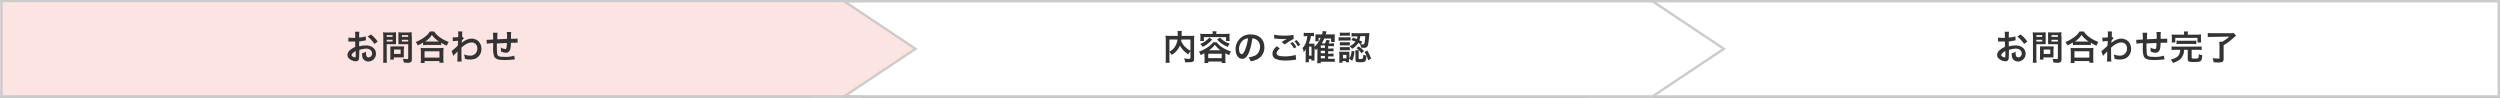
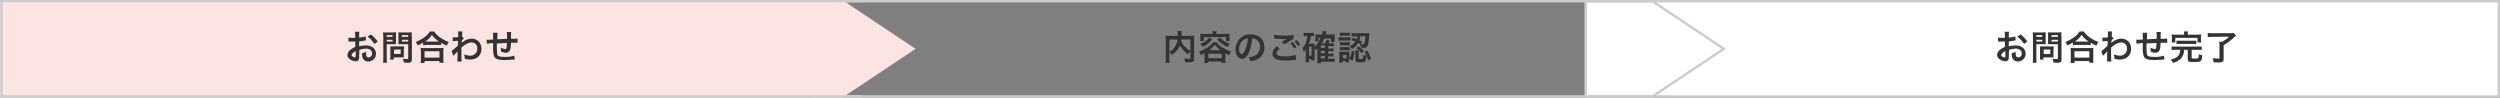
<svg xmlns="http://www.w3.org/2000/svg" version="1.1" id="レイヤー_1" x="0px" y="0px" viewBox="0 0 1024 40" style="enable-background:new 0 0 1024 40;" xml:space="preserve">
  <rect x="0" y="0" width="1024" height="40" fill="#808080" stroke="none" />
  <style type="text/css">
	.st0{fill:#FFFFFF;}
	.st1{fill:#CCCCCC;}
	.st2{fill:none;}
	.st3{fill:#707070;}
	.st4{fill:#FCE4E3;}
	.st5{fill:#333333;}
	.st6{fill:none;stroke:#CCCCCC;stroke-miterlimit:10;}
</style>
  <g id="グループ化_56" transform="translate(923 -223)">
    <g id="シェイプ_38_のコピー_2" transform="translate(649 183)">
      <path class="st0" d="M-548.5,79.5h-374v-39h374V79.5z" />
      <path class="st1" d="M-549,79V41h-373v38H-549 M-548,80h-375V40h375V80z" />
    </g>
    <g id="パス_41" transform="translate(-273 -175)">
-       <path class="st2" d="M-650,398v40h345l30-20l-30-20H-650z" />
-       <path class="st3" d="M-305.3,437l28.5-19l-28.5-19l-343.7,0v38h300.7h0.1H-305.3 M-305,438h-43.2h0.2c0,0-0.1,0-0.2,0H-650v-40    l345,0l30,20L-305,438z" />
-     </g>
+       </g>
    <g id="パス_42" transform="translate(59 -175)">
-       <path class="st0" d="M-305.2,437.5h-43.1h-0.1h-301.2v-39l344.3,0l29.2,19.5L-305.2,437.5z" />
      <path class="st1" d="M-305.3,437l28.5-19l-28.5-19l-343.7,0v38h300.7h0.1H-305.3 M-305,438h-43.2h0.2c0,0-0.1,0-0.2,0H-650v-40    l345,0l30,20L-305,438z" />
    </g>
    <path id="パス_43" class="st4" d="M-923,223v40h345l30-20l-30-20H-923z" />
    <path id="パス_145" class="st5" d="M-775.8,243.4c0.9-0.3,1.8-0.4,2.7-0.5c1.5,0,2.5,0.8,2.5,2c0.1,0.8-0.5,1.5-1.3,1.6   c0,0-0.1,0-0.1,0c-0.4,0-0.7-0.2-0.9-0.5c-0.2-0.4-0.2-0.8-0.2-1.2c0-0.2,0-0.4,0-0.6c-0.5,0.3-1,0.5-1.6,0.6c0,0.6,0,1.2,0.2,1.8   c0.3,1,1.3,1.6,2.3,1.6c1.7,0,3.1-1.3,3.2-3c0-0.1,0-0.1,0-0.2c0-2-1.7-3.4-4-3.4c-1,0-1.9,0.1-2.9,0.4V240   c0.5-0.1,0.8-0.1,1.3-0.2c1-0.2,1.2-0.2,1.5-0.3l-0.1-1.6c-0.9,0.3-1.8,0.4-2.7,0.5v-0.9c0-0.5,0-1,0.1-1.5h-1.8   c0.1,0.5,0.1,1.1,0.1,1.6v0.9c-0.2,0-0.2,0-0.6,0c-0.2,0-0.3,0-0.5,0c-0.6,0-1.1,0-1.7-0.1l0,1.6c0.1,0,0.2,0,0.3,0   c0,0,0.2,0,0.3,0c0.2,0,0.6,0,0.8,0c0.3,0,0.5,0,0.8,0c0.5,0,0.5,0,0.6,0l0,2.2c-0.7,0.3-1.4,0.7-2,1.2c-0.7,0.5-1.1,1.2-1.2,2.1   c0,0.6,0.3,1.2,0.8,1.6c0.7,0.6,1.7,1,2.6,1c0.6,0.1,1.1-0.3,1.3-0.8c0.1-0.4,0.1-0.8,0.1-1.2L-775.8,243.4z M-777.3,245.9   c0,0.5-0.1,0.6-0.3,0.6c-0.3,0-0.6-0.1-0.9-0.3c-0.3-0.2-0.5-0.4-0.5-0.6c0-0.5,0.6-1.1,1.7-1.7L-777.3,245.9z M-768.3,240   c-0.8-1.1-1.7-2.1-2.8-2.9l-1.3,0.9c1.1,0.8,2,1.9,2.8,3L-768.3,240z M-764.6,241.1h2.5c0.5,0,1,0,1.3,0c0-0.3,0-0.6,0-1.3v-2.3   c0-0.5,0-0.9,0-1.3c-0.5,0-1,0.1-1.4,0.1h-2.5c-0.5,0-1,0-1.4-0.1c0,0.5,0.1,1.1,0.1,1.6v9.2c0,0.6,0,1.2-0.1,1.7h1.6   c-0.1-0.6-0.1-1.1-0.1-1.7L-764.6,241.1z M-764.6,237.4h2.4v0.7h-2.4V237.4z M-764.6,239.3h2.4v0.7h-2.4V239.3z M-754.4,237.8   c0-0.5,0-1.1,0.1-1.6c-0.5,0-1,0.1-1.4,0.1h-2.7c-0.5,0-1,0-1.4-0.1c0,0.4,0,0.8,0,1.3v2.3c0,0.6,0,0.9,0,1.3c0.3,0,0.8,0,1.3,0   h2.7v5.7c0,0.3-0.1,0.4-0.5,0.4c-0.6,0-1.2-0.1-1.7-0.1c0.2,0.5,0.3,1,0.4,1.5c0.9,0.1,1.1,0.1,1.3,0.1c0.5,0.1,1,0,1.5-0.2   c0.4-0.2,0.5-0.6,0.5-1.4V237.8z M-758.4,237.4h2.6v0.7h-2.6V237.4z M-758.4,239.3h2.6v0.7h-2.6V239.3z M-757.5,243   c0-0.3,0-0.6,0-1c-0.3,0-0.6,0-1.1,0h-3.5c-0.4,0-0.7,0-1,0c0,0.3,0,0.6,0,1v3c0,0.5,0,0.9-0.1,1.4h1.5v-0.9h3.1c0.4,0,0.7,0,1,0   c0-0.3,0-0.6,0-1V243z M-761.6,243.3h2.7v1.8h-2.7V243.3z M-749.6,241.5c0.4,0,0.8-0.1,1.2-0.1h4.8c0.4,0,0.8,0,1.3,0.1v-1   c0.7,0.5,1.5,0.9,2.3,1.2c0.2-0.5,0.5-1.1,0.8-1.5c-1.3-0.5-2.5-1.1-3.6-1.9c-0.9-0.6-1.7-1.4-2.4-2.4h-1.7   c-0.6,0.9-1.3,1.7-2.2,2.3c-1.1,0.8-2.3,1.5-3.6,2c0.3,0.4,0.6,0.9,0.8,1.4c0.8-0.3,1.5-0.7,2.2-1.2V241.5z M-748.4,240h-0.4   c1.1-0.7,2-1.6,2.7-2.7c0.8,1.1,1.8,2,2.9,2.7L-748.4,240L-748.4,240z M-749.1,248.7V248h6.1v0.7h1.7c-0.1-0.5-0.1-1-0.1-1.5V244   c0-0.5,0-0.9,0.1-1.4c-0.4,0-0.8,0.1-1.2,0.1h-7c-0.4,0-0.8,0-1.2-0.1c0,0.5,0.1,0.9,0.1,1.4v3.3c0,0.5,0,1-0.1,1.5H-749.1z    M-749.1,244h6.1v2.6h-6.1V244z M-737.3,245.9c0.3-0.4,0.7-0.8,1.1-1.2c0.2-0.2,0.4-0.4,0.6-0.7h0c0,0.3,0,0.6,0,0.8v1.2   c0,0.7,0,1.5-0.1,2.2h1.8c-0.1-0.6-0.1-2.2-0.1-4.2l0-1.5c1.5-1.4,2.9-2.1,4.1-2.1c1.2-0.1,2.3,0.8,2.4,2.1c0,0.1,0,0.2,0,0.4   c0.1,1.5-1.1,2.8-2.6,2.9c-0.1,0-0.2,0-0.3,0c-0.9,0-1.7-0.2-2.5-0.5c0.2,0.6,0.3,1.2,0.3,1.8c0.7,0.2,1.4,0.3,2.1,0.3   c0.9,0,1.7-0.2,2.5-0.5c1.4-0.8,2.3-2.3,2.2-4c0-1.1-0.4-2.1-1.1-2.9c-0.7-0.7-1.7-1.1-2.7-1.2c-1.5,0-2.9,0.6-4,1.5   c-0.1,0.1-0.2,0.2-0.3,0.3l0,0c0,0,0-0.4,0.1-1c0.2-0.3,0.5-0.6,0.8-0.9l-0.5-0.6c-0.1,0-0.1,0.1-0.2,0.1v-0.3c0-0.4,0-0.4,0-0.7   c0-0.5,0-0.9,0.1-1.3l-1.8,0c0,0.2,0.1,0.4,0.1,0.6v0.1c0,0.1,0,0.3,0,0.6c0,0.5,0,0.7,0,1c-0.8,0.1-1.6,0.1-1.8,0.1   c-0.1,0-0.2,0-0.5,0l0.1,1.6c0.7-0.1,1.4-0.2,2.1-0.2c0,1.1,0,1.2-0.1,2c-0.8,0.8-1.6,1.5-2.5,2.2L-737.3,245.9z M-712.4,245.8   c-1.3,0.4-2.7,0.6-4,0.5c-2.3,0-2.9-0.3-3-1.5c0-0.3-0.1-1.8-0.1-2.5V242c0-0.7,0-0.7,0-0.8v-0.4c1.9-0.1,1.9-0.1,4.1-0.2   c0,0.6,0,1.2-0.1,1.8c-0.1,0.5-0.2,0.7-0.6,0.7c-0.7-0.1-1.3-0.3-1.8-0.7c0.1,0.4,0.1,0.8,0.1,1.1c0,0.2,0,0.3,0,0.6   c0.6,0.3,1.3,0.5,2,0.5c0.7,0.1,1.4-0.4,1.7-1.1c0.3-1,0.4-2,0.4-3c0.7,0,1.5,0,1.9,0c0.3,0,0.5,0,0.8,0l0-1.7   c-0.9,0.1-1.8,0.1-2.7,0.1v-1.8c0-0.3,0-0.6,0.1-1h-1.8c0.1,0.9,0.1,1.8,0.1,2.8c-2.1,0.1-2.1,0.1-4,0.2c0-0.9,0-1.8,0.1-2.7h-1.9   c0.1,0.8,0.1,1.6,0.1,2.4c0,0.1,0,0.2,0,0.4c-1.4,0.1-2.2,0.1-2.3,0.1c-0.1,0-0.2,0-0.4,0l0.1,1.6c0.9-0.1,1.7-0.2,2.6-0.3   c0,1.1,0,1.1,0,1.4c-0.1,1.3,0,2.6,0.3,3.8c0.4,1.3,1.6,1.8,4.2,1.8c0.9,0,2.8-0.1,3.8-0.2c0.5-0.1,0.5-0.1,0.6-0.1L-712.4,245.8z" />
    <path id="パス_146" class="st5" d="M-435.4,246.7c0,0.4-0.1,0.4-0.8,0.4c-0.6,0-1.2-0.1-1.8-0.2c0.2,0.5,0.4,1,0.4,1.6   c0.6,0,1,0,1.4,0c1.3,0,1.8-0.1,2.1-0.5c0.2-0.2,0.2-0.4,0.2-1v-8c0-0.5,0-0.9,0.1-1.4c-0.5,0.1-1.1,0.1-1.6,0.1h-3.6   c0-0.2,0-0.2,0-0.5c0-0.6,0-0.6,0-0.8c0-0.2,0-0.5,0.1-0.7h-1.8c0.1,0.4,0.1,0.8,0.1,1.2c0,0.2,0,0.4,0,0.8h-3.4   c-0.5,0-1.1,0-1.6-0.1c0,0.5,0.1,0.9,0.1,1.4v8c0,0.6,0,1.1-0.1,1.7h1.7c-0.1-0.6-0.1-1.1-0.1-1.7v-2.7c0.4,0.3,0.7,0.7,0.9,1.2   c1.1-0.6,2-1.5,2.7-2.5c0.3-0.4,0.5-0.9,0.7-1.3c0.8,1.4,2,2.7,3.4,3.6c0.2-0.5,0.6-0.9,0.9-1.3V246.7z M-435.4,239.2v4.6   c-0.8-0.4-1.6-1-2.2-1.6c-0.7-0.7-1.2-1.5-1.6-2.3c0-0.3,0.1-0.3,0.1-0.7H-435.4z M-444,239.2h3.3c-0.1,1-0.5,2-1,2.9   c-0.6,0.9-1.4,1.6-2.3,2.1V239.2z M-426.3,236.9h-3.6c-0.6,0-1,0-1.5-0.1c0,0.3,0.1,0.7,0.1,1v1c0,0.4,0,0.7-0.1,1h1.5v-1.6h9.1   v1.6h1.5c0-0.3-0.1-0.7-0.1-1v-1c0-0.3,0-0.7,0.1-1c-0.5,0-1,0.1-1.6,0.1h-3.9v-0.2c0-0.3,0-0.6,0.1-0.9h-1.7   c0.1,0.3,0.1,0.6,0.1,0.9V236.9z M-429.6,247.4c0,0.5,0,0.9-0.1,1.4h1.6v-0.6h5.5v0.6h1.6c-0.1-0.5-0.1-0.9-0.1-1.4v-2.6   c0.5,0.3,1.1,0.6,1.6,0.8c0.1-0.5,0.4-1,0.7-1.5c-1.1-0.4-2.1-0.8-3.1-1.4c-1.1-0.6-2-1.4-2.8-2.4h-1.4c-0.2,0.3-0.4,0.6-0.7,0.8   c-0.6,0.6-1.2,1.1-1.9,1.5c-1,0.6-2.1,1.2-3.2,1.6c0.3,0.4,0.6,0.9,0.7,1.4c0.7-0.4,1-0.5,1.5-0.8L-429.6,247.4z M-427.8,243.6   c0.9-0.6,1.7-1.3,2.4-2.2c0.7,0.8,1.4,1.6,2.3,2.2H-427.8z M-428.1,245h5.5v1.8h-5.5V245z M-427.7,238.4c-0.5,0.7-1.2,1.2-1.9,1.7   c-0.6,0.4-1.2,0.7-1.8,0.9c0.4,0.3,0.7,0.7,1,1.2c0.7-0.3,1.4-0.7,2-1.2c0.7-0.5,1.4-1.2,1.9-1.8L-427.7,238.4z M-424.5,239.2   c1.2,1.3,2.7,2.4,4.4,3c0.2-0.5,0.5-0.9,0.8-1.3c-1.5-0.5-2.9-1.3-4-2.5L-424.5,239.2z M-410,238.7c0.5,0,1,0.2,1.4,0.4   c1.1,0.6,1.8,1.8,1.7,3.1c0,1.4-0.7,2.8-1.9,3.5c-0.9,0.4-1.8,0.7-2.8,0.8c0.4,0.5,0.7,1,0.9,1.6c0.8-0.1,1.5-0.3,2.2-0.6   c2.1-0.8,3.5-2.9,3.4-5.2c0-3.2-2.2-5.2-5.5-5.2c-1.8-0.1-3.6,0.6-4.8,2c-1,1.1-1.6,2.6-1.5,4.1c0,2.3,1.1,3.9,2.7,3.9   c1.1,0,2-0.8,2.8-2.6C-410.7,242.6-410.3,240.6-410,238.7z M-411.8,238.7c-0.2,1.6-0.6,3.2-1.2,4.7c-0.5,1.2-1,1.8-1.4,1.8   c-0.6,0-1.1-0.9-1.1-2.1c0-1.5,0.7-2.9,1.9-3.8C-413,239-412.4,238.7-411.8,238.7z M-401.1,238.8c0.1,0,0.2,0,0.2,0   c0.1,0,0.2,0,0.3,0c0.9,0.1,1.7,0.2,2.6,0.2c0.7,0,1.4,0,2.1-0.1c-0.1,0.1-0.2,0.1-0.3,0.2c-0.2,0.1-0.2,0.1-0.4,0.2   c-0.4,0.2-0.5,0.3-1.4,0.9l1.2,1c1.2-0.9,2.4-1.6,3.7-2.3l-0.1-1.6c-1.2,0.2-2.5,0.3-3.7,0.3c-1.4,0-2.8-0.1-4.2-0.4L-401.1,238.8z    M-400,241.9c-1.3,1.1-1.8,2-1.8,3.1c0,1.1,0.7,2.1,1.8,2.3c1.1,0.4,2.3,0.5,3.5,0.5c1.3,0,2.5-0.1,3.8-0.3c0.2,0,0.4,0,0.6-0.1   l-0.2-1.9c-1.4,0.4-2.9,0.6-4.4,0.6c-2.4,0-3.4-0.4-3.4-1.3c0-0.6,0.4-1.2,1.3-1.9L-400,241.9z M-390.4,241.4   c-0.4-0.7-0.9-1.4-1.5-2l-0.9,0.5c0.6,0.6,1,1.3,1.4,2L-390.4,241.4z M-394.5,240.7c0.6,0.6,1.1,1.3,1.5,2.1l1-0.5   c-0.4-0.8-0.9-1.4-1.5-2.1L-394.5,240.7z M-384.5,242.7c0.2,0.3,0.4,0.6,0.5,0.9c0.2-0.2,0.4-0.5,0.6-0.8c0,0.1,0,0.4,0,1v3.5   c0,0.5,0,1-0.1,1.6h1.5v-0.6h4.4c0.4,0,0.9,0,1.3,0.1v-1.4c-0.4,0.1-0.9,0.1-1.3,0.1h-1.4v-1h1c0.4,0,0.8,0,1.2,0.1v-1.3   c-0.4,0-0.8,0.1-1.2,0.1h-1v-1h1c0.4,0,0.8,0,1.2,0.1v-1.3c-0.4,0-0.8,0.1-1.2,0.1h-1v-1h1.3c0.4,0,0.7,0,1.1,0.1v-1.3   c-0.4,0-0.8,0.1-1.2,0.1h-1c0.2-0.4,0.4-0.8,0.5-1.2l-1.4-0.3c-0.1,0.5-0.3,1-0.6,1.5h-1.3c0.4-0.6,0.7-1.3,1-2h2.8v1.4h1.5   c0-0.3,0-0.6,0-0.9V238c0-0.3,0-0.7,0-1c-0.4,0.1-0.8,0.1-1.2,0.1h-2.5c0.2-0.7,0.3-1.1,0.4-1.2l-1.6-0.2c-0.1,0.5-0.1,0.8-0.3,1.4   h-1.7c-0.3,0-0.7,0-1,0c0,0.2,0,0.5,0,0.7v1.2c0,0.3,0,0.6-0.1,0.9h1.4v-1.4h0.8c-0.5,1.4-1.4,2.7-2.5,3.7v-0.3c0-0.4,0-0.7,0-1   c-0.3,0-0.6,0-0.9,0h-1.4c0.4-1,0.7-2,0.8-3.1h0.5c0.3,0,0.6,0,0.8,0.1v-1.5c-0.4,0.1-0.9,0.1-1.3,0.1h-1.6c-0.4,0-0.9,0-1.3-0.1   v1.5c0.4-0.1,0.8-0.1,1.2-0.1h0.3c-0.1,0.7-0.2,1.4-0.4,2c-0.3,1.1-0.8,2.1-1.6,2.9c0.3,0.5,0.4,1.1,0.5,1.7   c0.3-0.4,0.6-0.8,0.8-1.3c0,0.4,0,0.8,0,1.1v2.9c0,0.5,0,1-0.1,1.4h1.4v-1.3h1v0.6h1.3c0-0.4,0-0.7,0-1.1L-384.5,242.7z    M-382,242.6v-1h1.7v1H-382z M-382,243.8h1.7v1h-1.7L-382,243.8z M-382,245.9h1.7v1h-1.7L-382,245.9z M-386.8,242.1h1v3.7h-1V242.1   z M-369.5,239.4c0.8,0.3,1.1,0.4,1.7,0.6c-0.6,0.9-1.4,1.5-2.4,1.9c0.4,0.3,0.7,0.7,1,1.1c1.1-0.6,1.9-1.4,2.6-2.4   c0.3,0.1,0.5,0.3,0.8,0.5l-0.1,0c0.2,0.4,0.3,0.9,0.4,1.4c0.4,0,0.7,0.1,1.1,0.1c1.1,0,1.5-0.3,1.8-1.4c0.2-1.2,0.3-2.3,0.4-3.5   c0.1-1,0.1-1,0.1-1.2c-0.4,0-0.9,0.1-1.3,0.1h-4.5c-0.5,0-1,0-1.5-0.1v1.5c0.5-0.1,1-0.1,1.5-0.1h0.9c0,0.4-0.1,0.8-0.2,1.1   c-0.5-0.2-0.8-0.3-1.6-0.6L-369.5,239.4z M-363.8,237.8c0,0.9-0.1,1.9-0.3,2.8c-0.1,0.5-0.3,0.6-0.7,0.6c-0.3,0-0.5,0-0.8-0.1   l0.6-1c-0.6-0.3-0.8-0.4-1.2-0.6c0.2-0.5,0.3-1.1,0.4-1.7L-363.8,237.8z M-370.2,247.2l1.1,0.7c0.5-1.2,0.8-2.5,0.9-3.8l-1.2-0.3   c0,1.1-0.3,2.2-0.9,3.2v-1.8c0-0.3,0-0.7,0-1c-0.3,0-0.6,0-1,0h-2.1c-0.4,0-0.7,0-1.1-0.1c0,0.4,0.1,0.7,0.1,1.1v2.1   c0,0.4,0,0.9-0.1,1.4h1.4v-0.7h1.4v0.5h1.3c0-0.4-0.1-0.7-0.1-1.1V247.2z M-372.9,245.5h1.4v1.4h-1.4L-372.9,245.5z M-374.2,237.7   c0.4,0,0.8-0.1,1.1-0.1h1.9c0.4,0,0.8,0,1.1,0.1v-1.4c-0.4,0.1-0.8,0.1-1.1,0.1h-1.9c-0.4,0-0.8,0-1.1-0.1L-374.2,237.7z    M-374.7,239.7c0.4,0,0.7-0.1,1.1-0.1h2.7c0.4,0,0.7,0,1.1,0v-1.4c-0.4,0-0.7,0.1-1.1,0.1h-2.7c-0.4,0-0.7,0-1.1-0.1L-374.7,239.7z    M-374.2,241.6c0.3,0,0.6,0,0.9,0h2.3c0.3,0,0.6,0,0.9,0v-1.3c-0.3,0-0.6,0-0.9,0h-2.3c-0.3,0-0.6,0-0.9,0L-374.2,241.6z    M-374.2,243.6c0.3,0,0.6,0,0.9,0h2.3c0.3,0,0.6,0,0.9,0v-1.3c-0.3,0-0.6,0-0.9,0h-2.3c-0.3,0-0.6,0-0.9,0V243.6z M-366.5,244.5   c0-0.3,0-0.6,0.1-0.9h-1.5c0,0.3,0.1,0.7,0.1,1v2.9c0,0.9,0.3,1,2.1,1c2,0,2.3-0.3,2.4-2.7c-0.5-0.1-0.9-0.2-1.3-0.4   c0,0.5,0,1-0.2,1.5c-0.1,0.2-0.3,0.3-1.1,0.3c-0.5,0-0.6,0-0.6-0.4L-366.5,244.5z M-364.1,244.3c0.7,1,1.2,2.2,1.5,3.4l1.2-0.7   c-0.4-1.1-0.9-2.2-1.5-3.3L-364.1,244.3z M-367.4,242.7c0.8,0.6,1.5,1.3,2.1,2.1l1-0.9c-0.6-0.7-1.4-1.4-2.2-1.9L-367.4,242.7z" />
    <path id="パス_147" class="st5" d="M-100.1,243.4c0.9-0.3,1.8-0.4,2.7-0.5c1.5,0,2.5,0.8,2.5,2c0.1,0.8-0.5,1.5-1.3,1.6   c0,0-0.1,0-0.1,0c-0.4,0-0.7-0.2-0.9-0.5c-0.2-0.4-0.2-0.8-0.2-1.2c0-0.2,0-0.4,0-0.6c-0.5,0.3-1,0.5-1.6,0.6c0,0.6,0,1.2,0.2,1.8   c0.3,1,1.3,1.6,2.3,1.6c1.7,0,3.1-1.3,3.2-3c0-0.1,0-0.1,0-0.2c0-2-1.7-3.4-4-3.4c-1,0-1.9,0.1-2.9,0.4V240   c0.5-0.1,0.8-0.1,1.3-0.2c1-0.2,1.2-0.2,1.5-0.3l-0.1-1.6c-0.9,0.3-1.8,0.4-2.7,0.5v-0.9c0-0.5,0-1,0.1-1.5h-1.8   c0.1,0.5,0.1,1.1,0.1,1.6v0.9c-0.2,0-0.2,0-0.6,0c-0.2,0-0.4,0-0.5,0c-0.6,0-1.1,0-1.7-0.1l0,1.6c0.1,0,0.2,0,0.3,0   c0,0,0.2,0,0.3,0c0.2,0,0.6,0,0.8,0c0.4,0,0.5,0,0.8,0c0.5,0,0.5,0,0.6,0l0,2.2c-0.7,0.3-1.4,0.7-2,1.2c-0.7,0.5-1.1,1.2-1.2,2.1   c0,0.6,0.3,1.2,0.8,1.6c0.7,0.6,1.7,1,2.6,1c0.6,0.1,1.1-0.3,1.3-0.8c0.1-0.4,0.1-0.8,0.1-1.2L-100.1,243.4z M-101.6,245.9   c0,0.5-0.1,0.6-0.3,0.6c-0.3,0-0.6-0.1-0.9-0.3c-0.3-0.2-0.5-0.4-0.5-0.6c0-0.5,0.6-1.1,1.7-1.7L-101.6,245.9z M-92.6,240   c-0.8-1.1-1.7-2.1-2.8-2.9l-1.3,0.9c1.1,0.8,2,1.9,2.8,3L-92.6,240z M-88.9,241.1h2.5c0.5,0,1,0,1.3,0c0-0.3,0-0.6,0-1.3v-2.3   c0-0.5,0-0.9,0-1.3c-0.5,0-1,0.1-1.4,0.1H-89c-0.5,0-1,0-1.4-0.1c0,0.5,0.1,1.1,0.1,1.6v9.2c0,0.6,0,1.2-0.1,1.7h1.6   c-0.1-0.6-0.1-1.1-0.1-1.7V241.1z M-88.9,237.4h2.4v0.7h-2.4V237.4z M-88.9,239.3h2.4v0.7h-2.4V239.3z M-78.7,237.8   c0-0.5,0-1,0.1-1.6c-0.5,0-1,0.1-1.4,0.1h-2.7c-0.5,0-1,0-1.4-0.1c0,0.4,0,0.8,0,1.3v2.3c0,0.6,0,0.9,0,1.3c0.3,0,0.8,0,1.3,0h2.7   v5.7c0,0.3-0.1,0.4-0.5,0.4c-0.6,0-1.2-0.1-1.7-0.1c0.2,0.5,0.3,1,0.4,1.5c0.9,0.1,1.1,0.1,1.3,0.1c0.5,0.1,1,0,1.5-0.2   c0.4-0.2,0.5-0.6,0.5-1.4V237.8z M-82.7,237.4h2.6v0.7h-2.6V237.4z M-82.7,239.3h2.6v0.7h-2.6V239.3z M-81.8,243c0-0.3,0-0.6,0-1   c-0.3,0-0.6,0-1.1,0h-3.5c-0.4,0-0.7,0-1,0c0,0.3,0,0.6,0,1v3c0,0.5,0,0.9-0.1,1.4h1.5v-0.9h3.1c0.4,0,0.7,0,1,0c0-0.3,0-0.6,0-1   V243z M-85.9,243.3h2.7v1.8h-2.7V243.3z M-73.9,241.5c0.4,0,0.8-0.1,1.2-0.1h4.8c0.4,0,0.8,0,1.3,0.1v-1c0.7,0.5,1.5,0.9,2.3,1.2   c0.2-0.5,0.5-1.1,0.8-1.5c-1.3-0.5-2.5-1.1-3.6-1.9c-0.9-0.6-1.7-1.4-2.4-2.4h-1.7c-0.6,0.9-1.3,1.7-2.2,2.3   c-1.1,0.8-2.3,1.5-3.6,2c0.3,0.4,0.6,0.9,0.8,1.4c0.8-0.3,1.5-0.7,2.2-1.2L-73.9,241.5z M-72.7,240h-0.4c1.1-0.7,2-1.6,2.7-2.7   c0.8,1.1,1.8,2,2.9,2.7C-67.4,240-72.7,240-72.7,240z M-73.3,248.7V248h6.1v0.7h1.7c-0.1-0.5-0.1-1-0.1-1.5V244   c0-0.5,0-0.9,0.1-1.4c-0.4,0-0.8,0.1-1.2,0.1h-7c-0.4,0-0.8,0-1.2-0.1c0,0.5,0.1,0.9,0.1,1.4v3.3c0,0.5,0,1-0.1,1.5H-73.3z    M-73.3,244h6.1v2.6h-6.1V244z M-61.6,245.9c0.3-0.4,0.7-0.8,1.1-1.2c0.2-0.2,0.4-0.4,0.6-0.7h0c0,0.3,0,0.6,0,0.8v1.2   c0,0.7,0,1.5-0.1,2.2h1.8c-0.1-0.6-0.1-2.2-0.1-4.2l0-1.5c1.5-1.4,2.9-2.1,4.1-2.1c1.2-0.1,2.3,0.8,2.4,2.1c0,0.1,0,0.2,0,0.4   c0.1,1.5-1.1,2.8-2.6,2.9c-0.1,0-0.2,0-0.3,0c-0.9,0-1.7-0.2-2.5-0.5c0.2,0.6,0.3,1.2,0.3,1.8c0.7,0.2,1.4,0.3,2.1,0.3   c0.9,0,1.7-0.2,2.5-0.5c1.4-0.8,2.3-2.3,2.2-4c0-1.1-0.4-2.1-1.1-2.9c-0.7-0.7-1.7-1.1-2.7-1.2c-1.5,0-2.9,0.6-4,1.5   c-0.1,0.1-0.2,0.2-0.3,0.3l0,0c0,0,0-0.4,0.1-1c0.2-0.3,0.5-0.6,0.8-0.9l-0.5-0.6c-0.1,0-0.1,0.1-0.2,0.1v-0.3c0-0.4,0-0.4,0-0.7   c0-0.5,0-0.9,0.1-1.3l-1.8,0c0,0.2,0.1,0.4,0.1,0.6v0.1c0,0.1,0,0.3,0,0.6c0,0.5,0,0.7,0,1.1c-0.8,0.1-1.6,0.1-1.8,0.1   c-0.1,0-0.2,0-0.5,0l0.1,1.6c0.7-0.1,1.4-0.2,2.1-0.2c0,1.1,0,1.2-0.1,2c-0.8,0.8-1.7,1.5-2.5,2.2L-61.6,245.9z M-36.7,245.8   c-1.3,0.4-2.7,0.6-4,0.5c-2.3,0-2.9-0.3-3-1.5c0-0.3-0.1-1.8-0.1-2.5V242c0-0.7,0-0.7,0-0.8v-0.4c1.9-0.1,1.9-0.1,4.1-0.2   c0,0.6,0,1.2-0.1,1.8c-0.1,0.5-0.2,0.7-0.6,0.7c-0.7-0.1-1.3-0.3-1.8-0.7c0.1,0.4,0.1,0.8,0.1,1.1c0,0.2,0,0.3,0,0.6   c0.6,0.3,1.3,0.5,2,0.5c0.7,0.1,1.4-0.4,1.7-1.1c0.3-1,0.4-2,0.4-3c0.7,0,1.5,0,1.9,0c0.3,0,0.5,0,0.8,0l0-1.7   c-0.9,0.1-1.8,0.1-2.7,0.1v-1.8c0-0.3,0-0.6,0.1-1h-1.8c0.1,0.9,0.1,1.8,0.1,2.8c-2.1,0.1-2.1,0.1-4,0.2c0-0.9,0-1.8,0.1-2.7h-1.9   c0.1,0.8,0.1,1.6,0.1,2.4c0,0.1,0,0.2,0,0.4c-1.4,0.1-2.2,0.1-2.3,0.1c-0.1,0-0.2,0-0.4,0l0.1,1.6c0.9-0.1,1.7-0.2,2.6-0.3   c0,1.1,0,1.1,0,1.4c-0.1,1.3,0,2.6,0.3,3.8c0.4,1.3,1.6,1.8,4.2,1.8c0.9,0,2.8-0.1,3.8-0.2c0.5-0.1,0.5-0.1,0.6-0.1L-36.7,245.8z    M-28.4,237.2H-32c-0.5,0-1,0-1.5-0.1c0,0.4,0.1,0.7,0.1,1.1v1.1c0,0.4,0,0.7-0.1,1.1h1.5v-1.9h9.1v1.9h1.5c0-0.4-0.1-0.7-0.1-1.1   v-1.1c0-0.4,0-0.7,0.1-1.1c-0.5,0-0.8,0.1-1.6,0.1h-3.9v-0.3c0-0.3,0-0.7,0.1-1h-1.7c0.1,0.3,0.1,0.7,0.1,1V237.2z M-30,243.5   c0,0.4-0.1,0.5-0.1,0.8c-0.1,1-0.8,1.9-1.6,2.3c-0.7,0.4-1.4,0.6-2.1,0.8c0.3,0.4,0.6,0.9,0.9,1.4c2.3-0.9,3.2-1.5,3.8-2.7   c0.5-0.8,0.7-1.7,0.7-2.7h1.5v3.8c0,1,0.4,1.2,2.5,1.2c1.8,0,2.4-0.1,2.8-0.4c0.4-0.4,0.6-1,0.6-2.4c-0.5-0.1-1-0.2-1.4-0.4v0.2   c0,0.4,0,0.8-0.1,1.2c-0.1,0.3-0.4,0.4-1.5,0.4c-1.2,0-1.3-0.1-1.3-0.4v-3.2h2.6c0.5,0,1,0,1.5,0.1V242c-0.5,0.1-1,0.1-1.5,0.1H-32   c-0.5,0-1,0-1.5-0.1v1.5c0.5-0.1,1-0.1,1.5-0.1H-30z M-31.5,241.1c0.4-0.1,0.9-0.1,1.3-0.1h5.5c0.4,0,0.9,0,1.3,0.1v-1.5   c-0.4,0.1-0.9,0.1-1.3,0.1h-5.5c-0.4,0-0.9,0-1.3-0.1V241.1z M-9.9,238c-0.8,0.8-1.8,1.5-2.8,2.1H-14c0,0.5,0.1,0.9,0.1,1.4v5.2   c0,0.3-0.1,0.3-0.6,0.3c-0.7,0-1.5-0.1-2.2-0.2c0.2,0.5,0.3,1.1,0.4,1.7c1.3,0.1,1.4,0.1,2,0.1c1.6,0,2.1-0.4,2.1-1.4v-5.7   c1.6-0.9,3.1-2.1,4.5-3.4c0.3-0.2,0.3-0.3,0.6-0.5l-1-1.1c-0.5,0.1-1,0.1-1.5,0.1h-7.2c-0.6,0-1.3,0-1.9-0.1v1.7   c0.6-0.1,1.3-0.1,1.9-0.1L-9.9,238z" />
  </g>
-   <line class="st1" x1="0" y1="0" x2="345" y2="0" />
  <line class="st1" x1="343.4" y1="0" x2="373.4" y2="20" />
  <line class="st6" x1="-0.4" y1="0.4" x2="353.2" y2="0.4" />
  <line class="st6" x1="-0.4" y1="39.5" x2="353.2" y2="39.5" />
-   <polyline class="st6" points="345,40 375,20 345,0 " />
  <line class="st6" x1="0.6" y1="0.3" x2="0.6" y2="39.8" />
</svg>